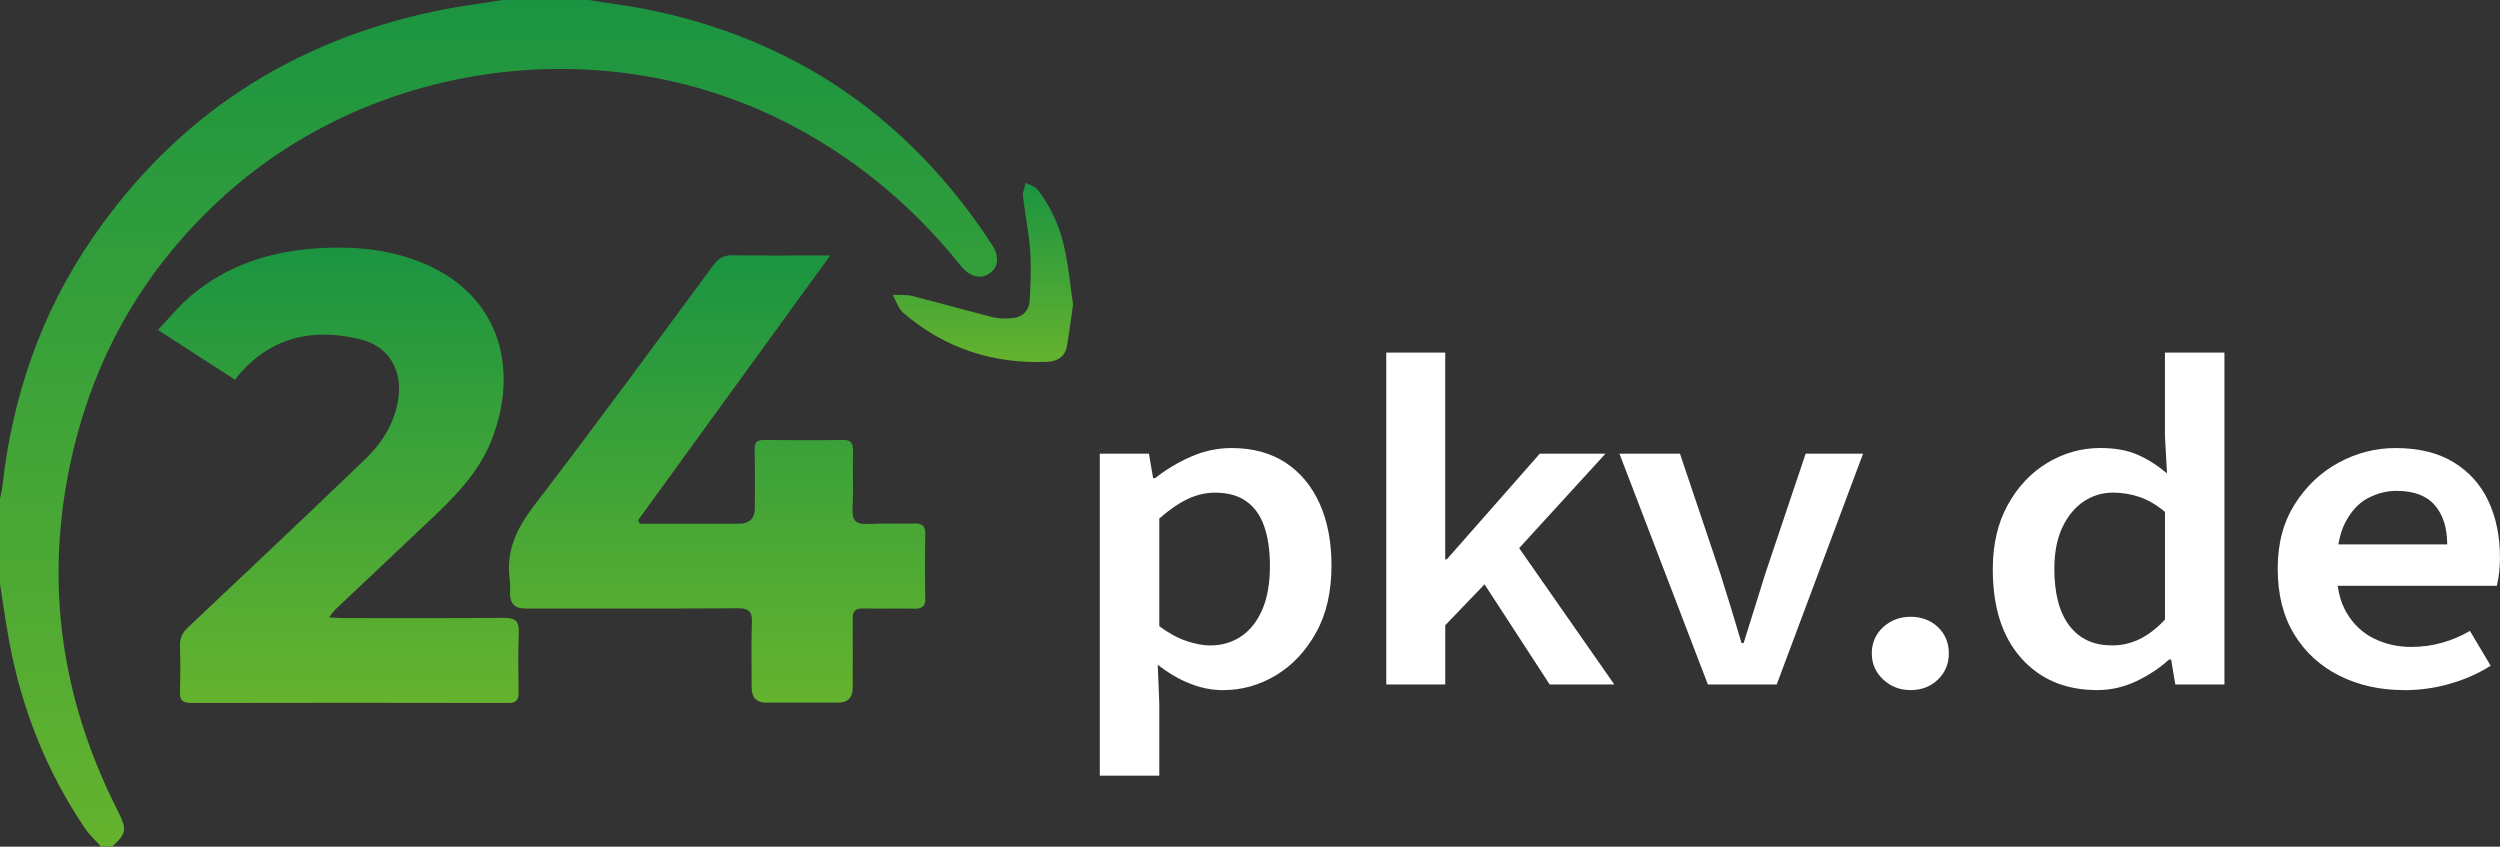
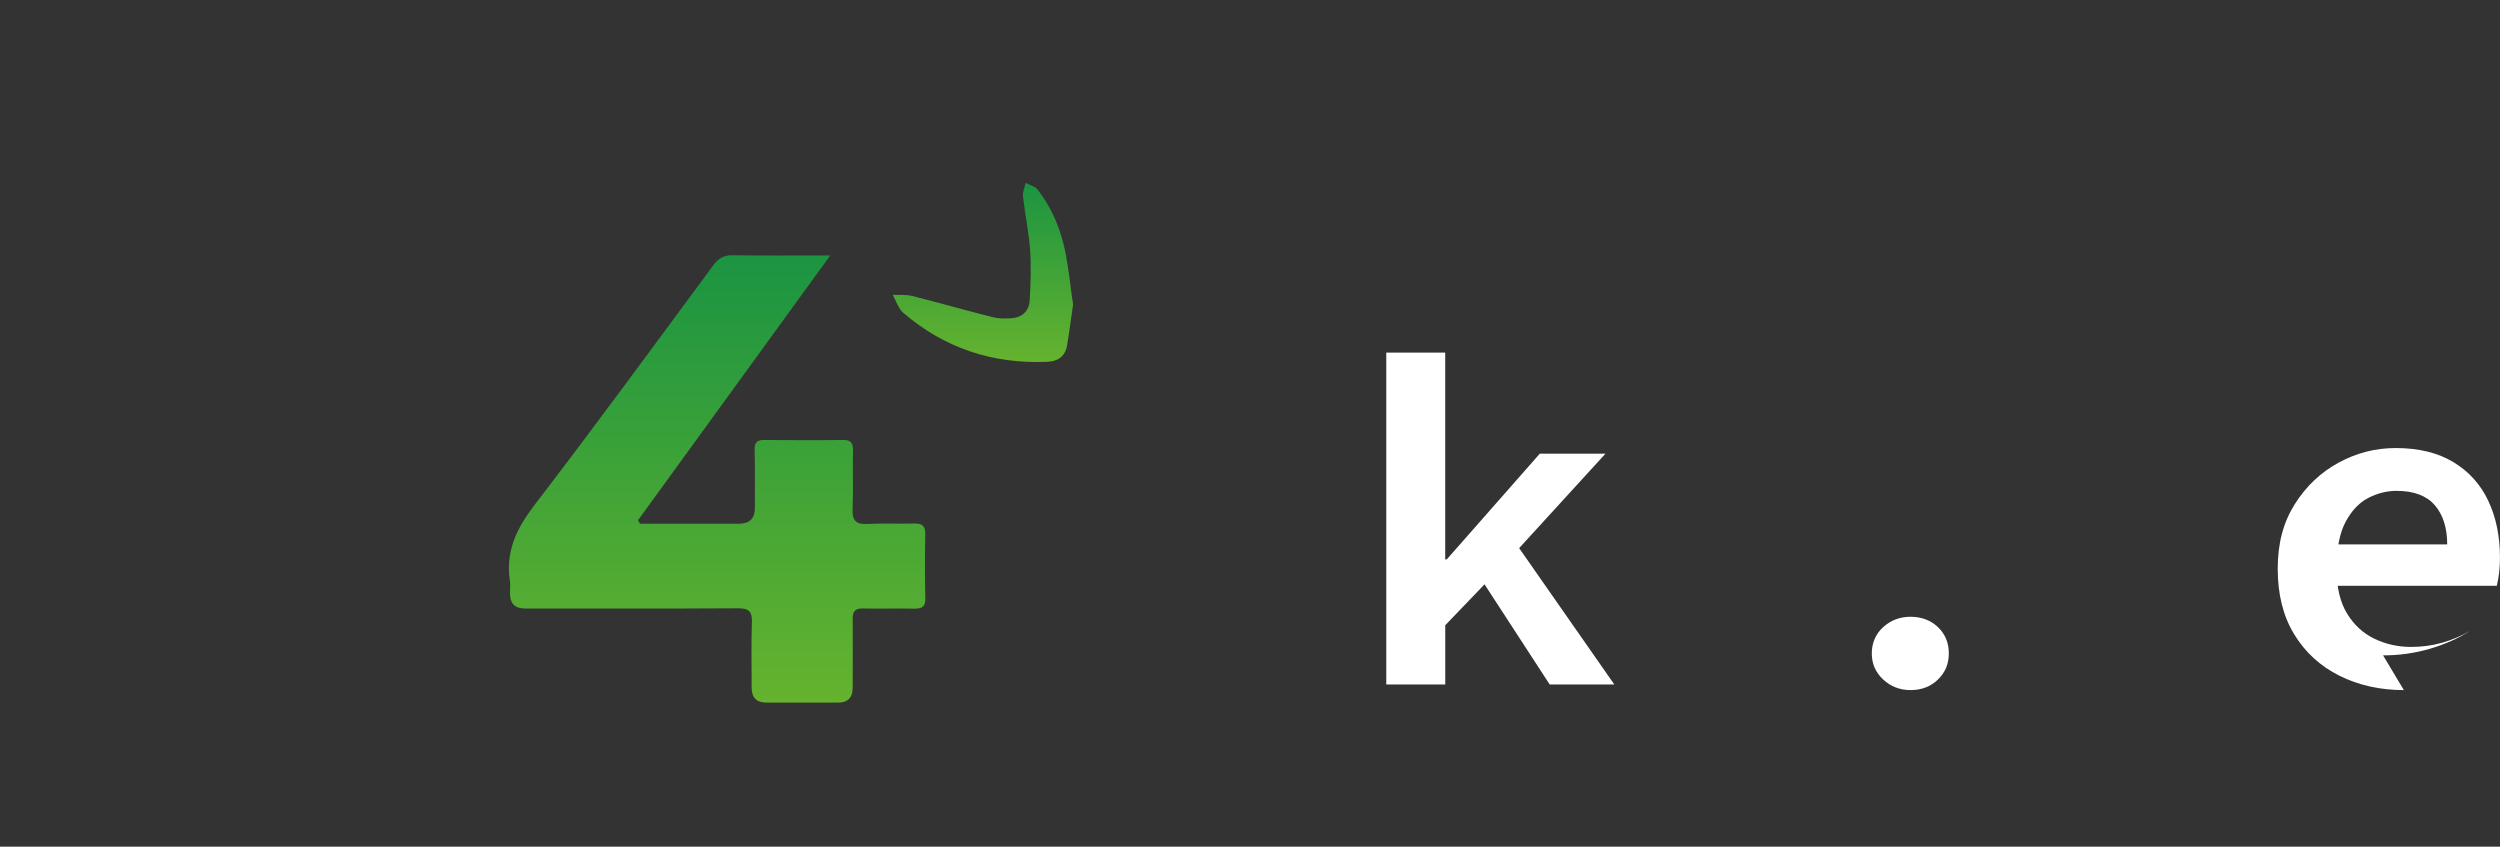
<svg xmlns="http://www.w3.org/2000/svg" id="Ebene_1" viewBox="0 0 553.12 187.32">
  <rect x="0" y="0" width="553.12" height="187.32" fill="#333333" stroke="none" />
  <defs>
    <style>.pkvdew-1{fill:url(#Unbenannter_Verlauf);}.pkvdew-2{fill:url(#Unbenannter_Verlauf_2);}.pkvdew-3{fill:url(#Unbenannter_Verlauf_4);}.pkvdew-4{fill:url(#Unbenannter_Verlauf_3);}.pkvdew-5{fill:#fff;}</style>
    <linearGradient id="Unbenannter_Verlauf" x1="110.3" y1="997.99" x2="110.3" y2="810.67" gradientTransform="translate(0 -810.67)" gradientUnits="userSpaceOnUse">
      <stop offset="0" stop-color="#65b32e" />
      <stop offset="1" stop-color="#1b9441" />
    </linearGradient>
    <linearGradient id="Unbenannter_Verlauf_2" x1="74.87" y1="966.2" x2="74.87" y2="865.45" gradientTransform="translate(0 -810.67)" gradientUnits="userSpaceOnUse">
      <stop offset="0" stop-color="#65b32e" />
      <stop offset="1" stop-color="#1b9441" />
    </linearGradient>
    <linearGradient id="Unbenannter_Verlauf_3" x1="158.66" y1="966.12" x2="158.66" y2="867.14" gradientTransform="translate(0 -810.67)" gradientUnits="userSpaceOnUse">
      <stop offset="0" stop-color="#65b32e" />
      <stop offset="1" stop-color="#1b9441" />
    </linearGradient>
    <linearGradient id="Unbenannter_Verlauf_4" x1="217.47" y1="890.77" x2="217.47" y2="851.08" gradientTransform="translate(0 -810.67)" gradientUnits="userSpaceOnUse">
      <stop offset="0" stop-color="#65b32e" />
      <stop offset="1" stop-color="#1b9441" />
    </linearGradient>
  </defs>
-   <path class="pkvdew-1" d="M130.19,0c3.98.65,8,1.14,11.98,1.89,33.19,6.41,58.88,24,77.32,52.27,1.69,2.58,1.39,5.02-.6,6.36-1.94,1.34-4.32.75-6.26-1.64-11.13-13.91-24.6-24.94-40.65-32.75-40.4-19.58-90.78-12.27-123.58,18.29-18.19,16.89-29.27,37.76-33.64,62.21-4.57,25.64-.35,49.89,11.38,72.94,1.99,3.93,1.84,4.77-1.29,7.75h-2.48c-1.19-1.34-2.58-2.58-3.58-4.07-8.55-12.67-14.06-26.58-16.8-41.59-.75-4.12-1.34-8.3-1.99-12.47v-18.88c.15-.8.4-1.59.5-2.43,2.19-20.02,8.5-38.51,19.93-55.16C38.96,25.69,64.5,9.14,96.45,2.43c4.92-1.04,9.94-1.64,14.86-2.43h18.88Z" />
-   <path class="pkvdew-2" d="M52.03,84.03c-5.71-3.68-11.13-7.16-17.09-11.03,2.58-2.68,4.72-5.42,7.35-7.6,7.75-6.51,16.84-9.59,26.88-10.39,7.01-.55,13.91-.2,20.62,1.84,21.27,6.51,25.34,25.04,18.78,40.99-2.93,7.11-8.35,12.47-13.86,17.64-6.86,6.46-13.71,12.92-20.57,19.43-.4.4-.7.84-1.34,1.69,1.24.05,2.14.15,2.98.15,11.93,0,23.85.05,35.78-.05,2.48,0,3.33.75,3.23,3.23-.2,4.37-.1,8.8-.05,13.17.05,1.79-.55,2.48-2.43,2.43-23.35-.05-46.71-.05-70.06,0-2.04,0-2.53-.8-2.43-2.63.1-3.33.1-6.61,0-9.94-.05-1.69.45-2.93,1.74-4.12,13.07-12.32,26.14-24.65,39.06-37.07,3.78-3.58,6.56-7.85,7.45-13.17,1.09-6.56-1.89-11.93-8.3-13.52-10.43-2.58-19.68-.6-26.98,7.9-.2.3-.4.6-.75,1.04h-.01Z" />
  <path class="pkvdew-4" d="M141.62,115.88h21.81c2.39,0,3.58-1.16,3.58-3.48,0-4.32.05-8.6-.05-12.92-.05-1.64.55-2.14,2.14-2.14,5.81.05,11.58.1,17.39,0,1.79-.05,2.24.7,2.24,2.34-.1,4.32.1,8.6-.1,12.92-.1,2.43.6,3.43,3.18,3.33,3.48-.2,6.96,0,10.43-.1,1.79-.05,2.53.5,2.48,2.39-.1,4.72-.1,9.44,0,14.16.05,1.74-.65,2.29-2.34,2.29-3.83-.1-7.6.05-11.43-.05-1.74-.05-2.34.65-2.29,2.34.05,5.07,0,10.09,0,15.16,0,2.22-1.08,3.33-3.23,3.33h-15.9c-2.15,0-3.23-1.11-3.23-3.33,0-4.82-.1-9.59.05-14.41.1-2.34-.6-3.13-3.03-3.13-15.75.1-31.45.05-47.21.05-2.15,0-3.25-1.09-3.28-3.28,0-.89.1-1.84,0-2.73-1.04-6.61,1.49-11.78,5.47-16.94,13.42-17.49,26.39-35.23,39.5-52.97,1.14-1.54,2.34-2.29,4.32-2.24,6.11.1,12.27.05,18.39.05h3.18c-14.41,19.88-28.47,39.21-42.53,58.58.15.3.3.55.45.8h0v-.02Z" />
  <path class="pkvdew-3" d="M237.42,67.33c-.45,3.13-.84,6.16-1.34,9.14-.4,2.34-1.99,3.48-4.37,3.58-12.02.5-22.71-2.98-31.85-10.83-1.09-.94-1.59-2.63-2.34-3.98,1.44.05,2.93-.1,4.32.25,5.91,1.49,11.83,3.18,17.74,4.67,1.34.35,2.78.35,4.17.25,2.39-.15,3.93-1.59,4.07-3.93.2-3.68.35-7.4.1-11.08-.3-4.02-1.14-8-1.59-12.02-.1-.94.4-1.94.6-2.93.89.5,2.04.75,2.63,1.49,3.33,4.27,5.27,9.14,6.26,14.41.7,3.63,1.04,7.35,1.59,10.98h0Z" />
-   <path class="pkvdew-5" d="M243.33,171.61v-71.24h10.87l.92,5.41h.46c2.36-1.87,4.99-3.45,7.89-4.73,2.9-1.28,5.91-1.92,9.04-1.92,4.65,0,8.62,1.08,11.9,3.22,3.28,2.15,5.79,5.17,7.55,9.05,1.75,3.88,2.63,8.46,2.63,13.73,0,5.82-1.14,10.78-3.43,14.87-2.29,4.09-5.24,7.23-8.87,9.41-3.62,2.18-7.53,3.28-11.73,3.28-2.44,0-4.88-.49-7.32-1.46-2.44-.97-4.8-2.36-7.09-4.16l.34,8.53v16.02h-13.16ZM267.81,142.8c2.52,0,4.77-.66,6.75-1.98,1.98-1.32,3.55-3.28,4.69-5.88,1.14-2.6,1.72-5.84,1.72-9.72,0-3.4-.42-6.31-1.26-8.74-.84-2.43-2.16-4.28-3.95-5.56-1.79-1.28-4.1-1.92-6.92-1.92-2.06,0-4.08.47-6.06,1.4-1.98.94-4.08,2.38-6.29,4.32v23.82c2.06,1.53,4.06,2.62,6.01,3.28,1.94.66,3.72.99,5.32.99Z" />
  <path class="pkvdew-5" d="M306.71,151.43v-73.42h13.04v45.76h.34l20.59-23.4h14.53l-19.1,20.9,21.05,30.16h-14.3l-14.41-22.15-8.69,9.05v13.1h-13.04Z" />
-   <path class="pkvdew-5" d="M377.86,151.43l-19.56-51.06h13.39l8.92,26.52c.76,2.43,1.54,4.94,2.35,7.54.8,2.6,1.58,5.22,2.35,7.85h.46c.84-2.63,1.66-5.25,2.46-7.85.8-2.6,1.58-5.11,2.35-7.54l8.92-26.52h12.7l-19.1,51.06h-15.22Z" />
  <path class="pkvdew-5" d="M422.71,152.68c-2.36,0-4.39-.78-6.06-2.34-1.68-1.56-2.52-3.48-2.52-5.77s.84-4.3,2.52-5.82c1.68-1.52,3.7-2.29,6.06-2.29s4.46.76,6.06,2.29c1.6,1.53,2.4,3.47,2.4,5.82s-.8,4.21-2.4,5.77-3.62,2.34-6.06,2.34Z" />
-   <path class="pkvdew-5" d="M464.01,152.68c-7.02,0-12.62-2.36-16.82-7.07-4.2-4.71-6.29-11.27-6.29-19.66,0-5.55,1.12-10.33,3.37-14.35,2.25-4.02,5.19-7.11,8.81-9.26,3.62-2.15,7.49-3.22,11.61-3.22,3.2,0,5.93.49,8.18,1.46,2.25.97,4.44,2.36,6.58,4.16l-.46-8.22v-18.51h13.16v73.42h-10.87l-.92-5.51h-.46c-2.06,1.87-4.46,3.47-7.21,4.78s-5.64,1.98-8.69,1.98ZM467.21,142.8c2.21,0,4.27-.47,6.18-1.4,1.91-.94,3.78-2.37,5.61-4.32v-23.82c-1.91-1.59-3.81-2.7-5.72-3.33-1.91-.62-3.81-.94-5.72-.94-2.44,0-4.63.66-6.58,1.98-1.94,1.32-3.51,3.22-4.69,5.72-1.18,2.5-1.77,5.55-1.77,9.15,0,5.48,1.1,9.67,3.32,12.58,2.21,2.91,5.34,4.37,9.38,4.37Z" />
-   <path class="pkvdew-5" d="M531.85,152.68c-5.26,0-10.01-1.06-14.24-3.17-4.23-2.11-7.57-5.16-10.01-9.15-2.44-3.99-3.66-8.82-3.66-14.51s1.26-10.31,3.77-14.3c2.52-3.99,5.76-7.05,9.72-9.2,3.96-2.15,8.16-3.22,12.58-3.22,5.11,0,9.38,1.04,12.81,3.12s6.01,4.94,7.72,8.58c1.71,3.64,2.57,7.82,2.57,12.53,0,1.11-.06,2.18-.17,3.22-.12,1.04-.29,2.05-.52,3.02h-38.67v-9.15h27.69c0-3.67-.92-6.57-2.75-8.68-1.83-2.11-4.65-3.17-8.46-3.17-2.14,0-4.21.52-6.24,1.56-2.02,1.04-3.7,2.81-5.03,5.3-1.34,2.5-2,5.96-2,10.4,0,4.02.76,7.3,2.29,9.83,1.52,2.53,3.55,4.4,6.06,5.62,2.52,1.21,5.22,1.82,8.12,1.82,2.44,0,4.75-.31,6.92-.94,2.17-.62,4.21-1.49,6.12-2.6l4.58,7.7c-2.59,1.66-5.55,2.98-8.87,3.95-3.32.97-6.77,1.46-10.35,1.46Z" />
+   <path class="pkvdew-5" d="M531.85,152.68c-5.26,0-10.01-1.06-14.24-3.17-4.23-2.11-7.57-5.16-10.01-9.15-2.44-3.99-3.66-8.82-3.66-14.51s1.26-10.31,3.77-14.3c2.52-3.99,5.76-7.05,9.72-9.2,3.96-2.15,8.16-3.22,12.58-3.22,5.11,0,9.38,1.04,12.81,3.12s6.01,4.94,7.72,8.58c1.71,3.64,2.57,7.82,2.57,12.53,0,1.11-.06,2.18-.17,3.22-.12,1.04-.29,2.05-.52,3.02h-38.67v-9.15h27.69c0-3.67-.92-6.57-2.75-8.68-1.83-2.11-4.65-3.17-8.46-3.17-2.14,0-4.21.52-6.24,1.56-2.02,1.04-3.7,2.81-5.03,5.3-1.34,2.5-2,5.96-2,10.4,0,4.02.76,7.3,2.29,9.83,1.52,2.53,3.55,4.4,6.06,5.62,2.52,1.21,5.22,1.82,8.12,1.82,2.44,0,4.75-.31,6.92-.94,2.17-.62,4.21-1.49,6.12-2.6c-2.59,1.66-5.55,2.98-8.87,3.95-3.32.97-6.77,1.46-10.35,1.46Z" />
</svg>